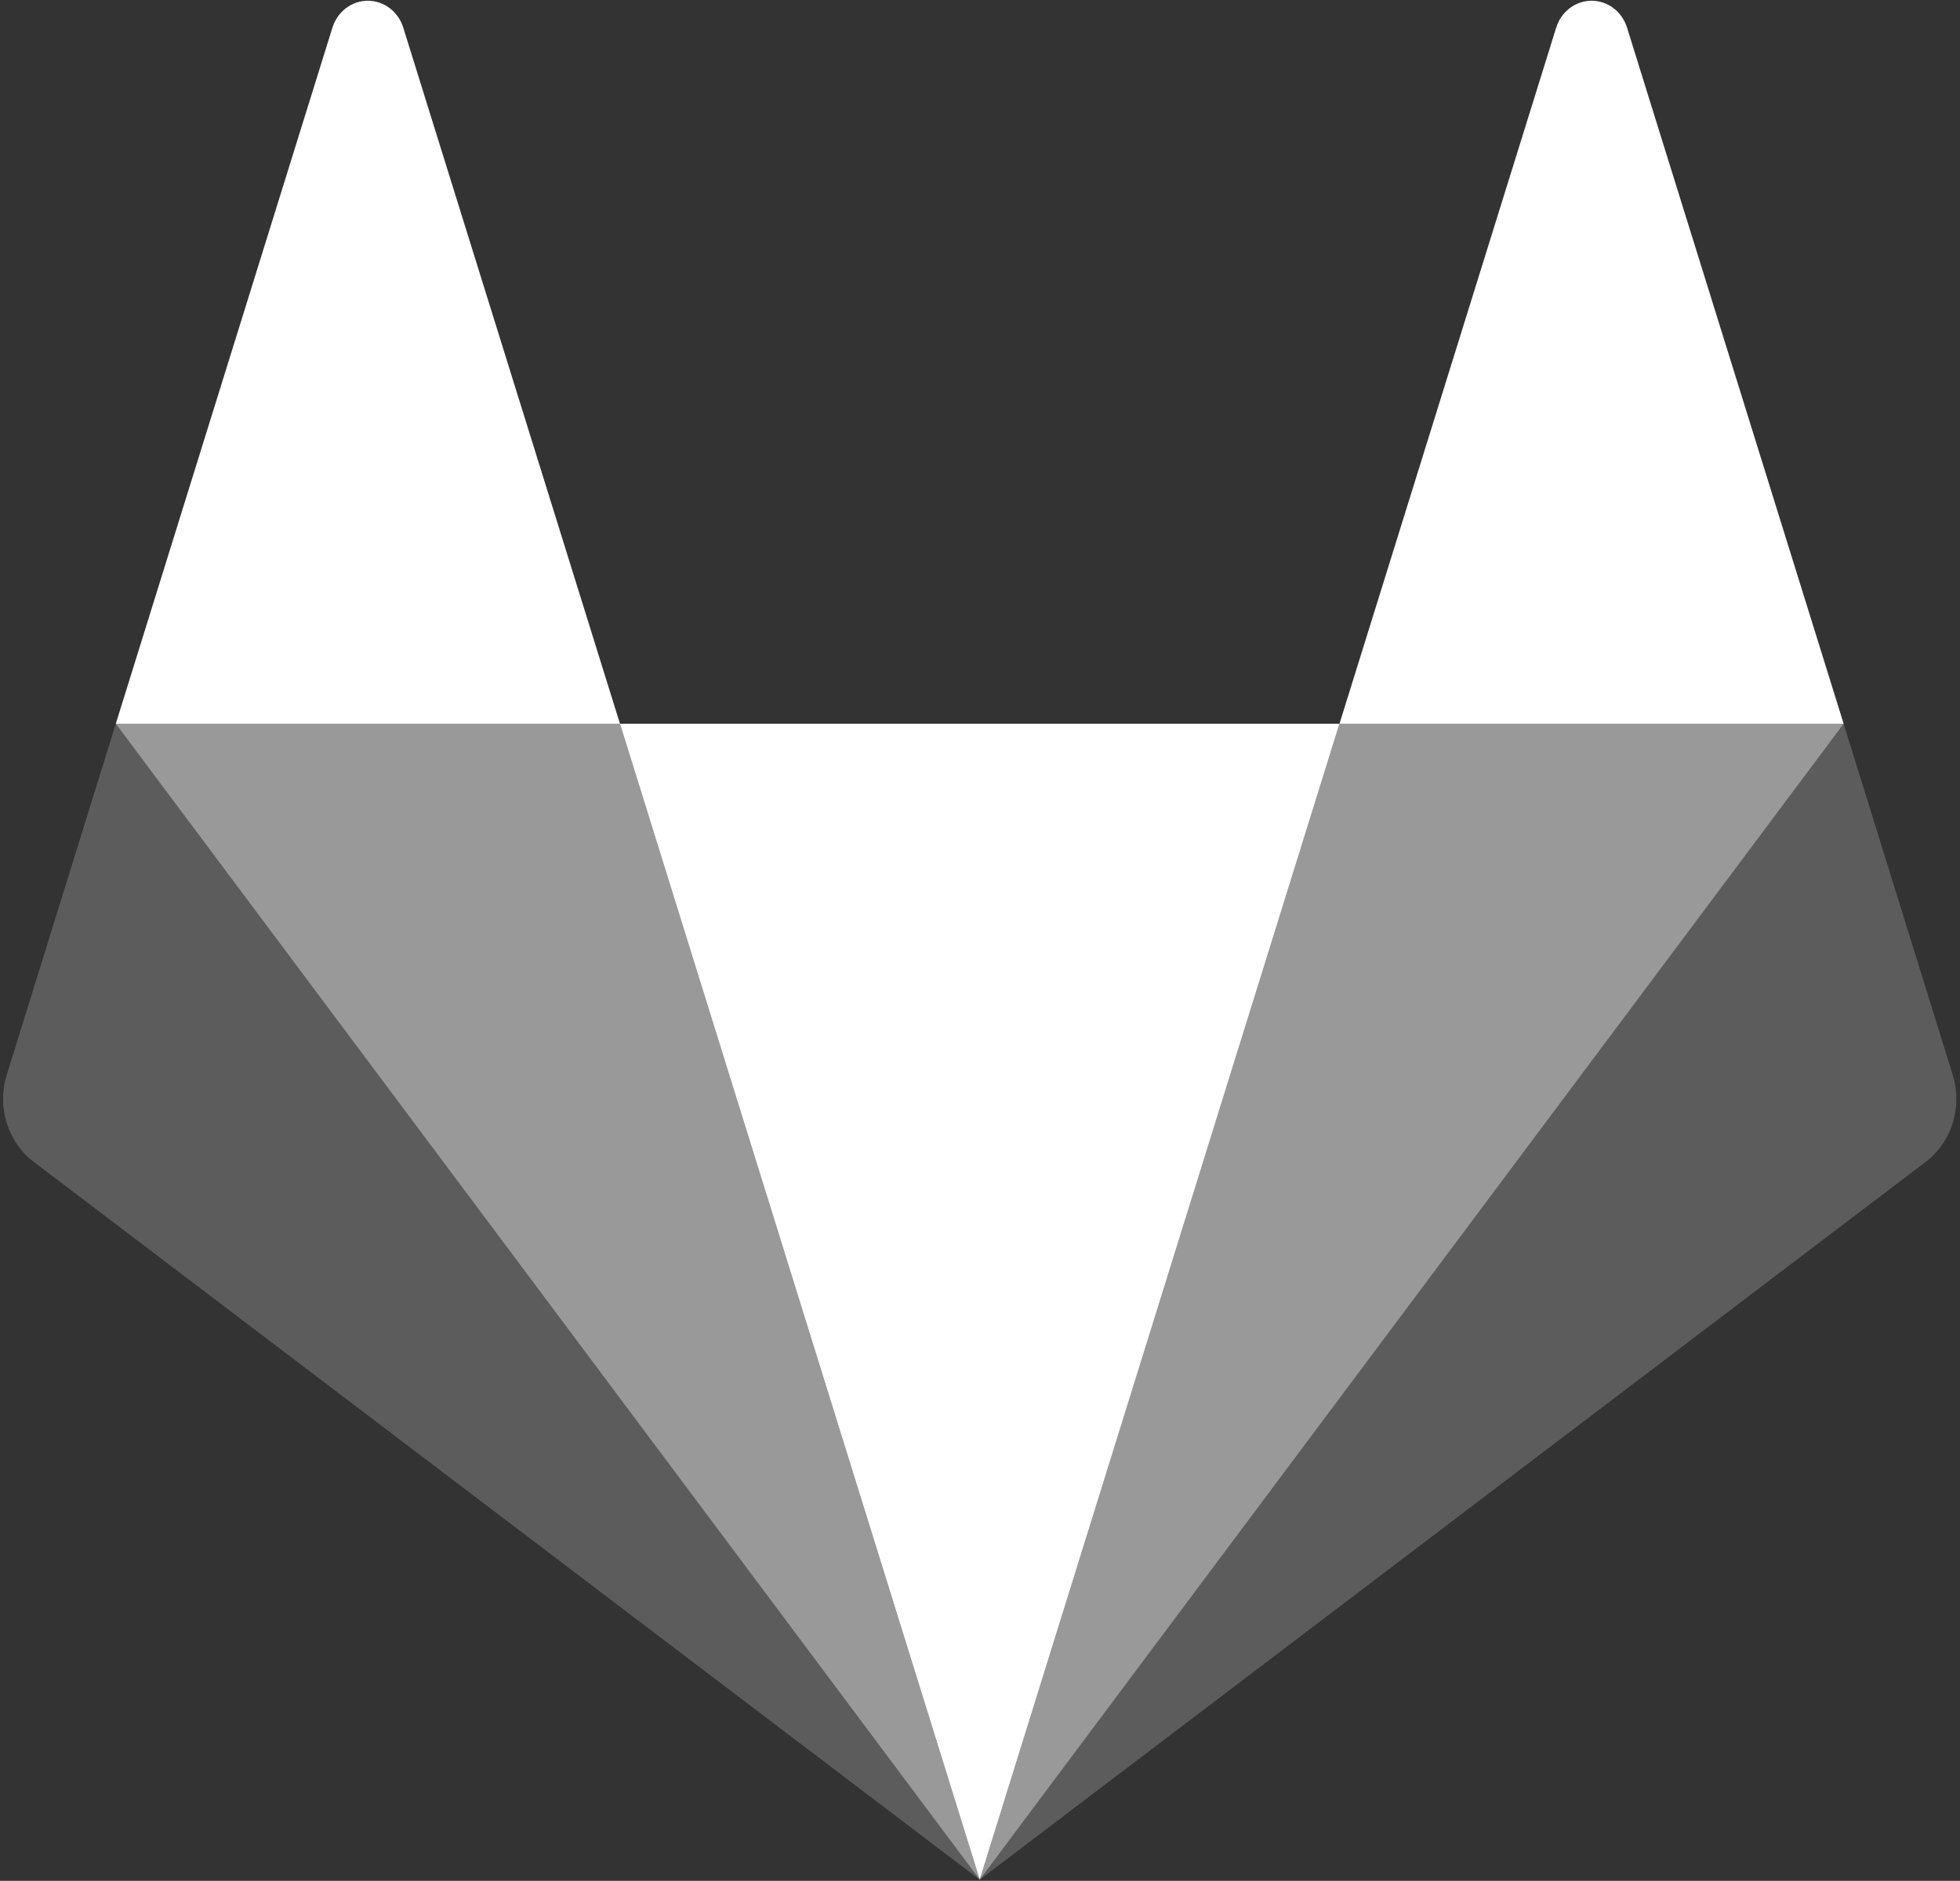
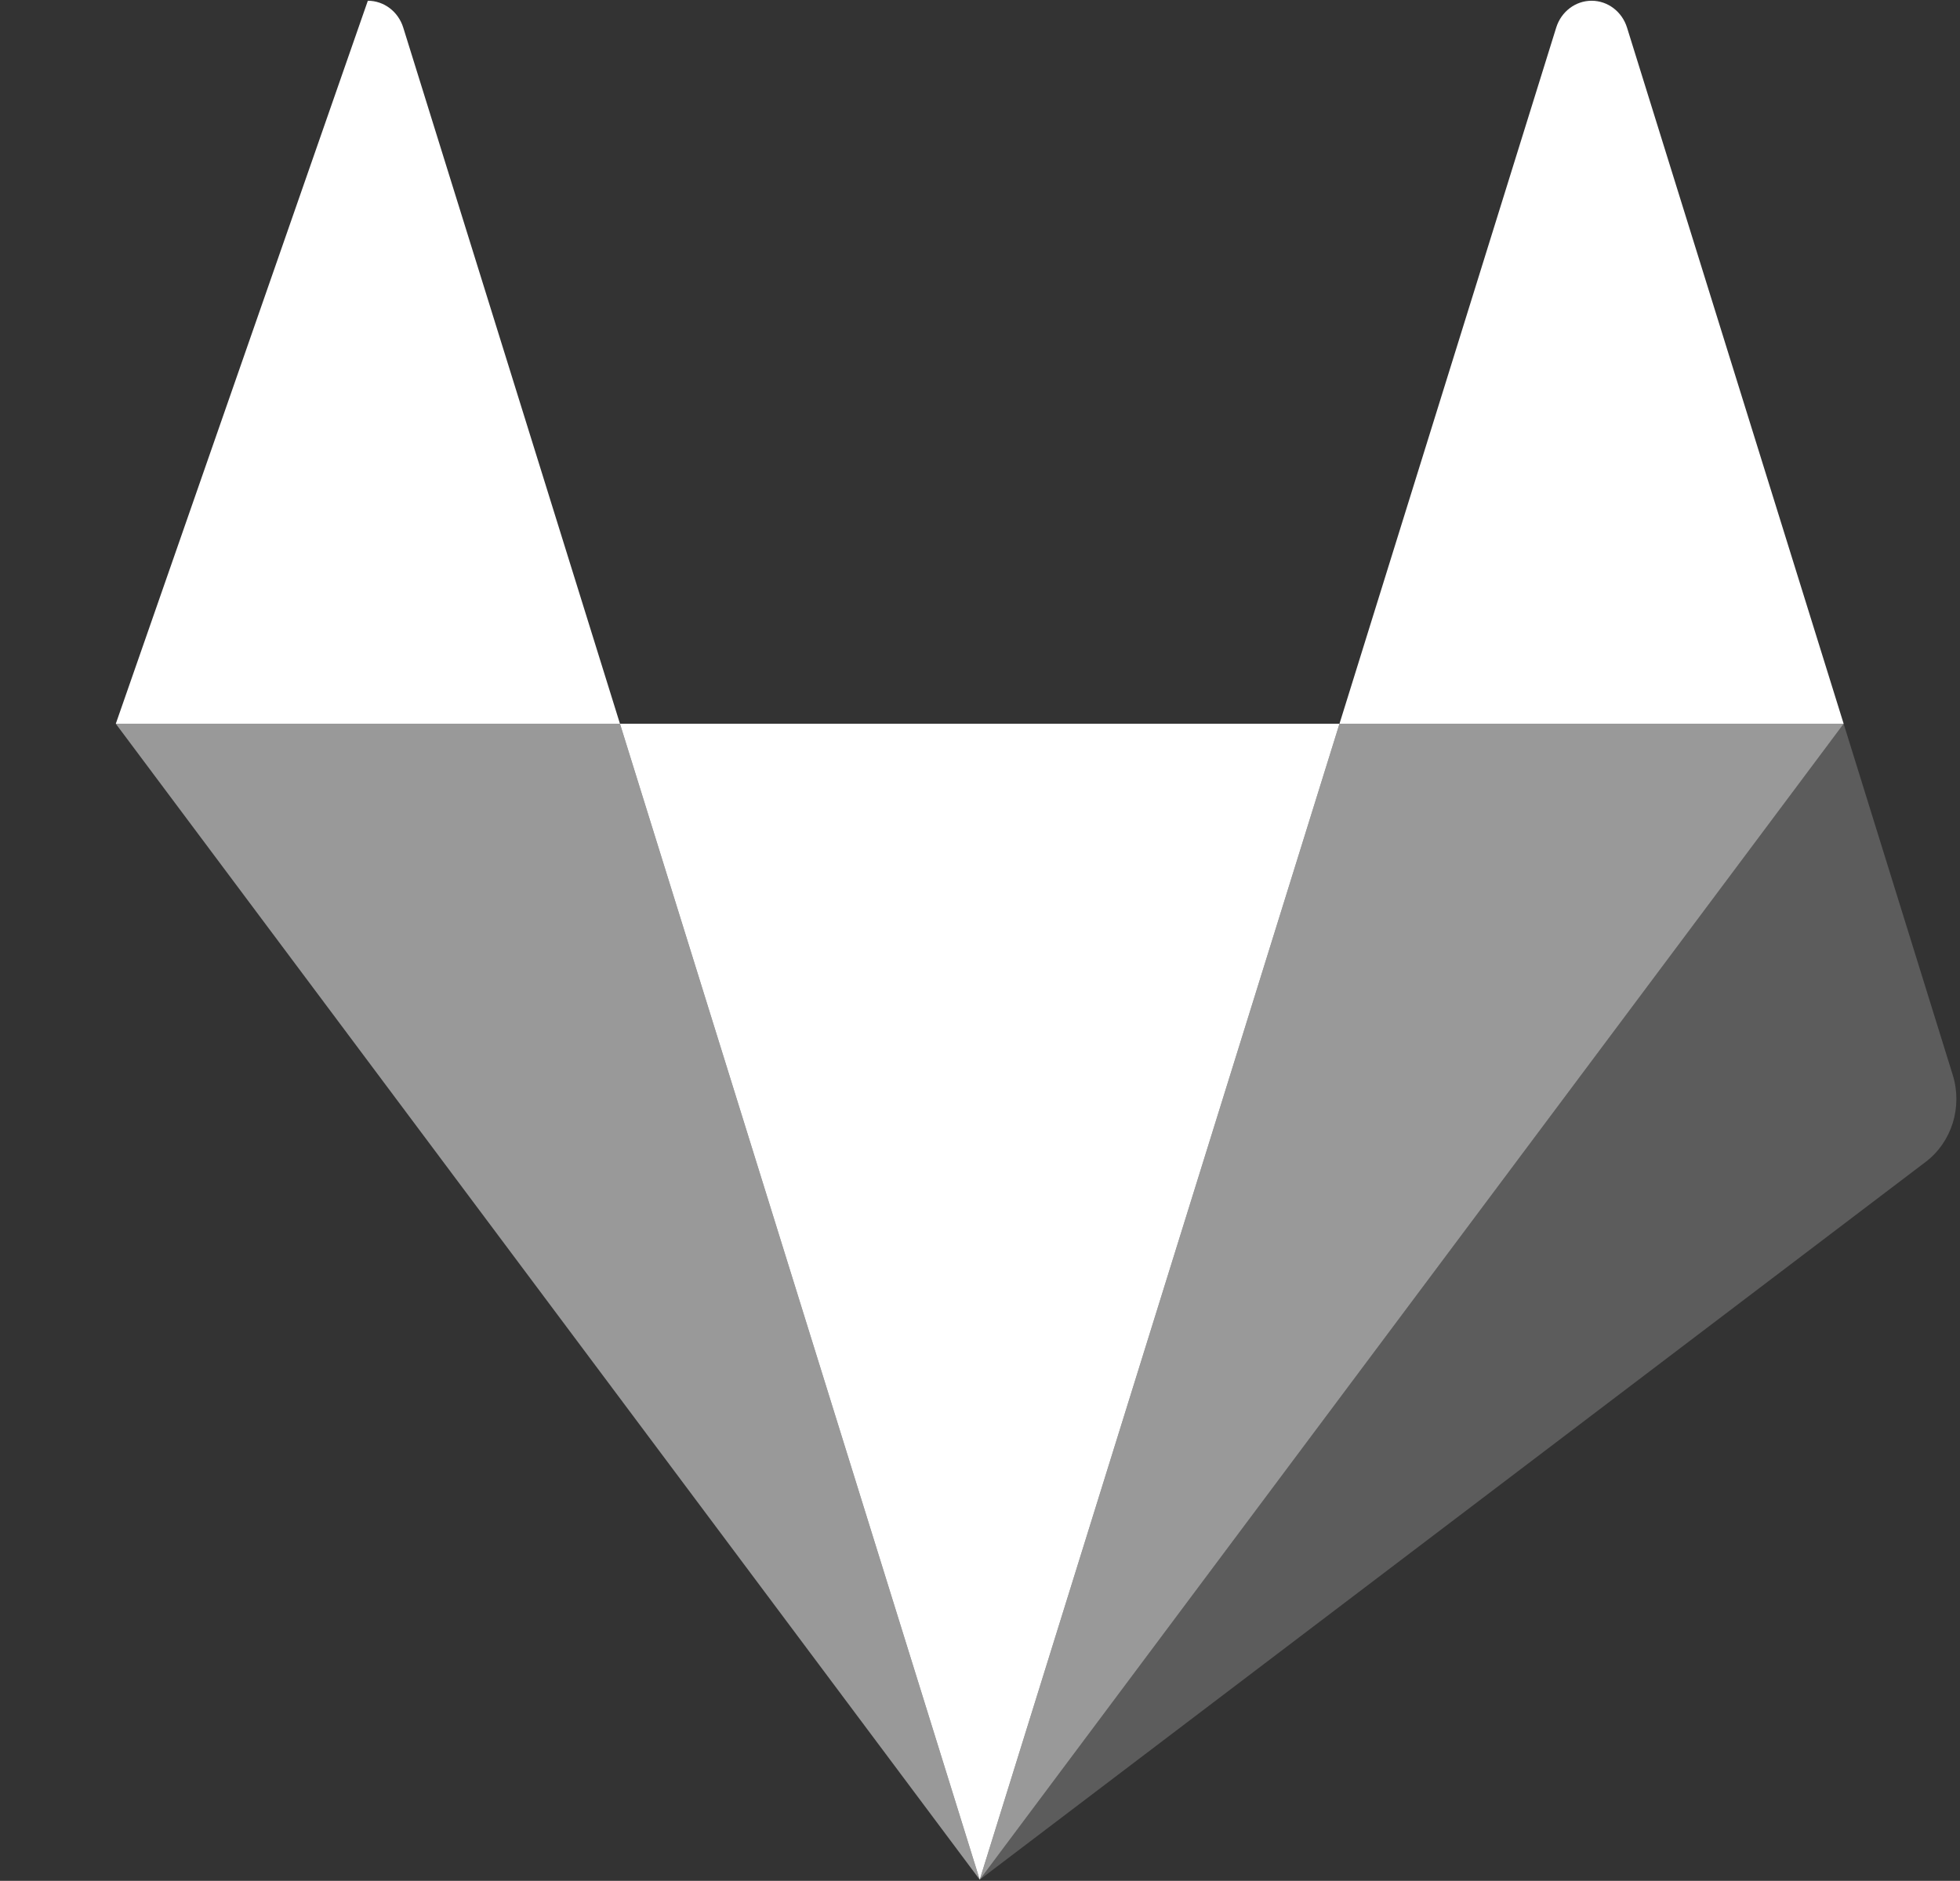
<svg xmlns="http://www.w3.org/2000/svg" width="593px" height="569px" viewBox="0 0 593 569" version="1.1">
  <rect x="0" y="0" width="593" height="569" fill="#333333" stroke="none" />
  <title>Gitlab</title>
  <desc>Created with Sketch.</desc>
  <defs />
  <g id="Page-1" stroke="none" stroke-width="1" fill="none" fill-rule="evenodd">
    <g id="community_gitlab" fill-rule="nonzero">
      <path d="M590.885,325.222 L557.868,218.935 L492.261,8.359 C490.754,3.51 486.427,0.227 481.545,0.227 C476.662,0.227 472.335,3.51 470.828,8.359 L405.262,218.95 L187.572,218.95 L122.007,8.359 C120.5,3.51 116.173,0.227 111.29,0.227 C106.408,0.227 102.081,3.51 100.574,8.359 L35.035,218.95 L2.019,325.236 C-0.981,334.944 2.352,345.564 10.273,351.535 L296.417,568.647 L582.699,351.521 C590.62,345.55 593.954,334.93 590.954,325.222" id="path46" />
      <polygon id="path50" fill="#FFFFFF" points="296.417 568.647 296.417 568.647 405.262 218.95 187.572 218.95" />
      <polygon id="path58" fill-opacity="0.5" fill="#FFFFFF" points="296.417 568.647 187.572 218.95 35.035 218.95" />
-       <path d="M35.035,218.95 L2.019,325.236 C-0.986,334.944 2.348,345.567 10.273,351.535 L296.417,568.647 L35.035,218.95 Z" id="path66" fill-opacity="0.2" fill="#FFFFFF" />
-       <path d="M35.035,218.95 L187.572,218.95 L122.007,8.359 C120.5,3.51 116.173,0.227 111.29,0.227 C106.408,0.227 102.081,3.51 100.574,8.359 L35.035,218.95 Z" id="path74" fill="#FFFFFF" />
+       <path d="M35.035,218.95 L187.572,218.95 L122.007,8.359 C120.5,3.51 116.173,0.227 111.29,0.227 L35.035,218.95 Z" id="path74" fill="#FFFFFF" />
      <polygon id="path78" fill-opacity="0.5" fill="#FFFFFF" points="296.417 568.647 405.262 218.95 557.799 218.95" />
      <path d="M557.799,218.95 L590.816,325.236 C593.821,334.944 590.487,345.567 582.562,351.535 L296.417,568.647 L557.799,218.95 Z" id="path82" fill-opacity="0.2" fill="#FFFFFF" />
      <path d="M557.799,218.95 L405.262,218.95 L470.828,8.359 C472.335,3.51 476.662,0.227 481.545,0.227 C486.427,0.227 490.754,3.51 492.261,8.359 L557.799,218.95 Z" id="path86" fill="#FFFFFF" />
    </g>
  </g>
</svg>